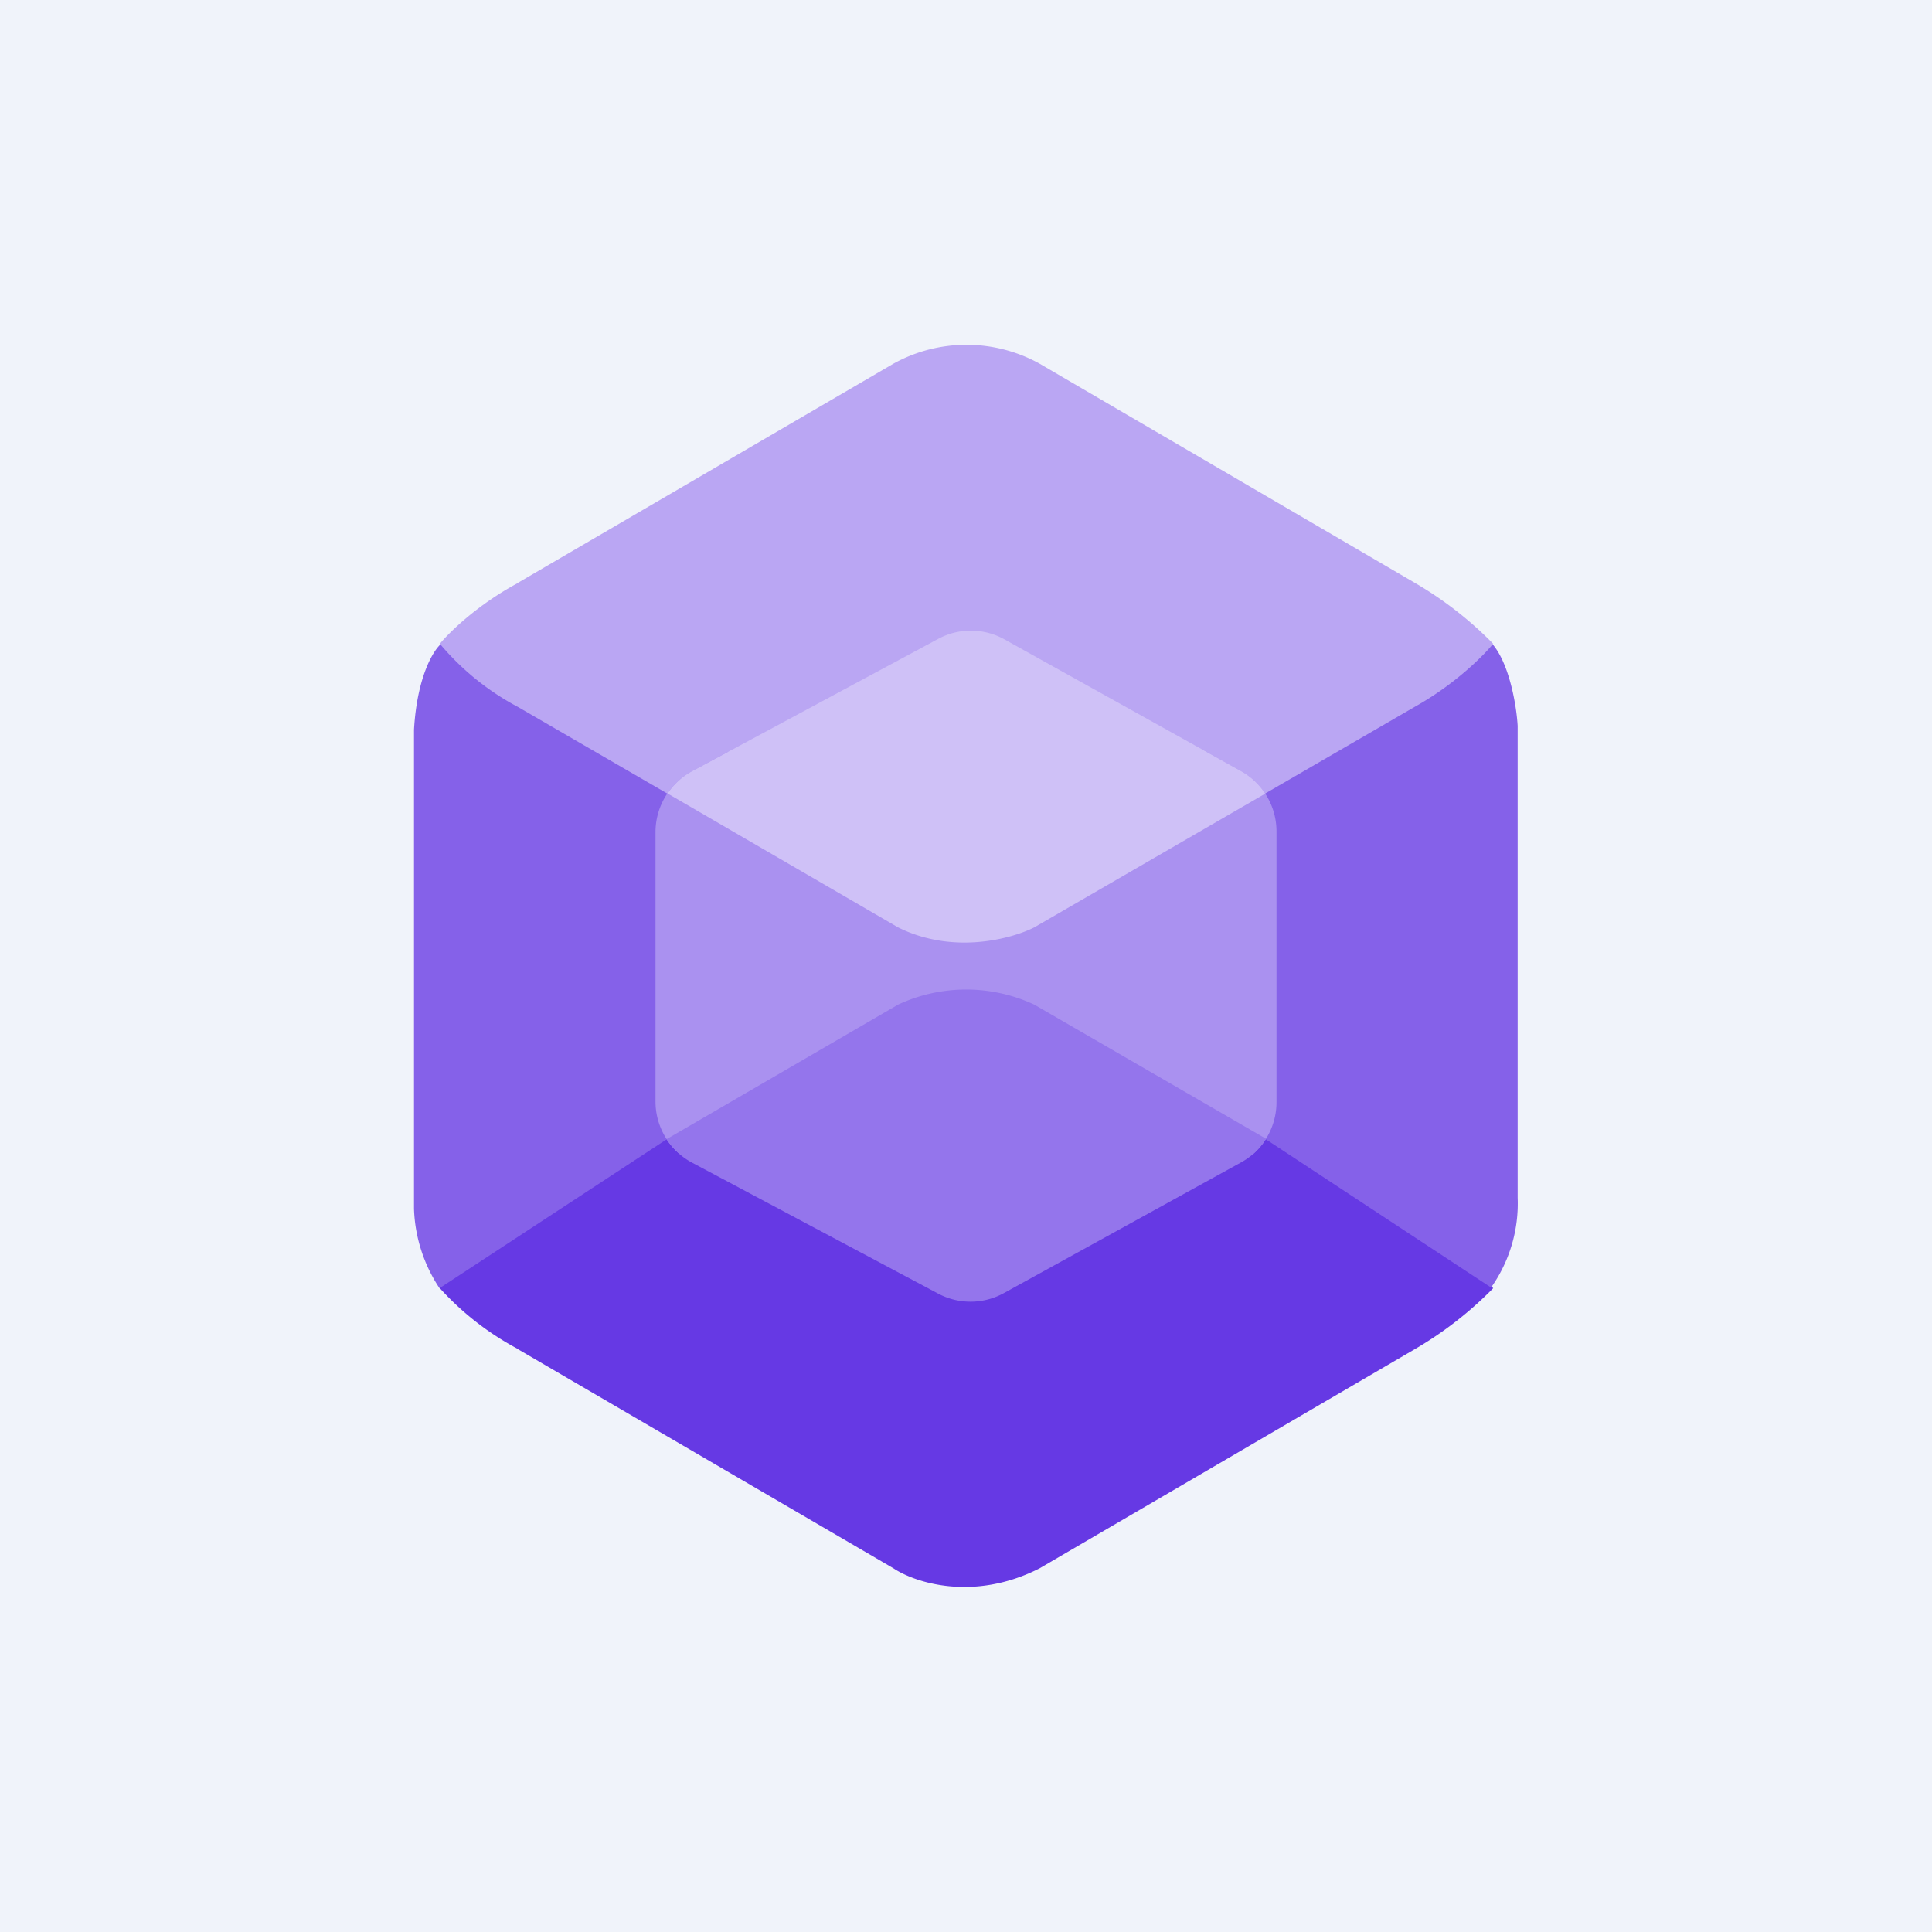
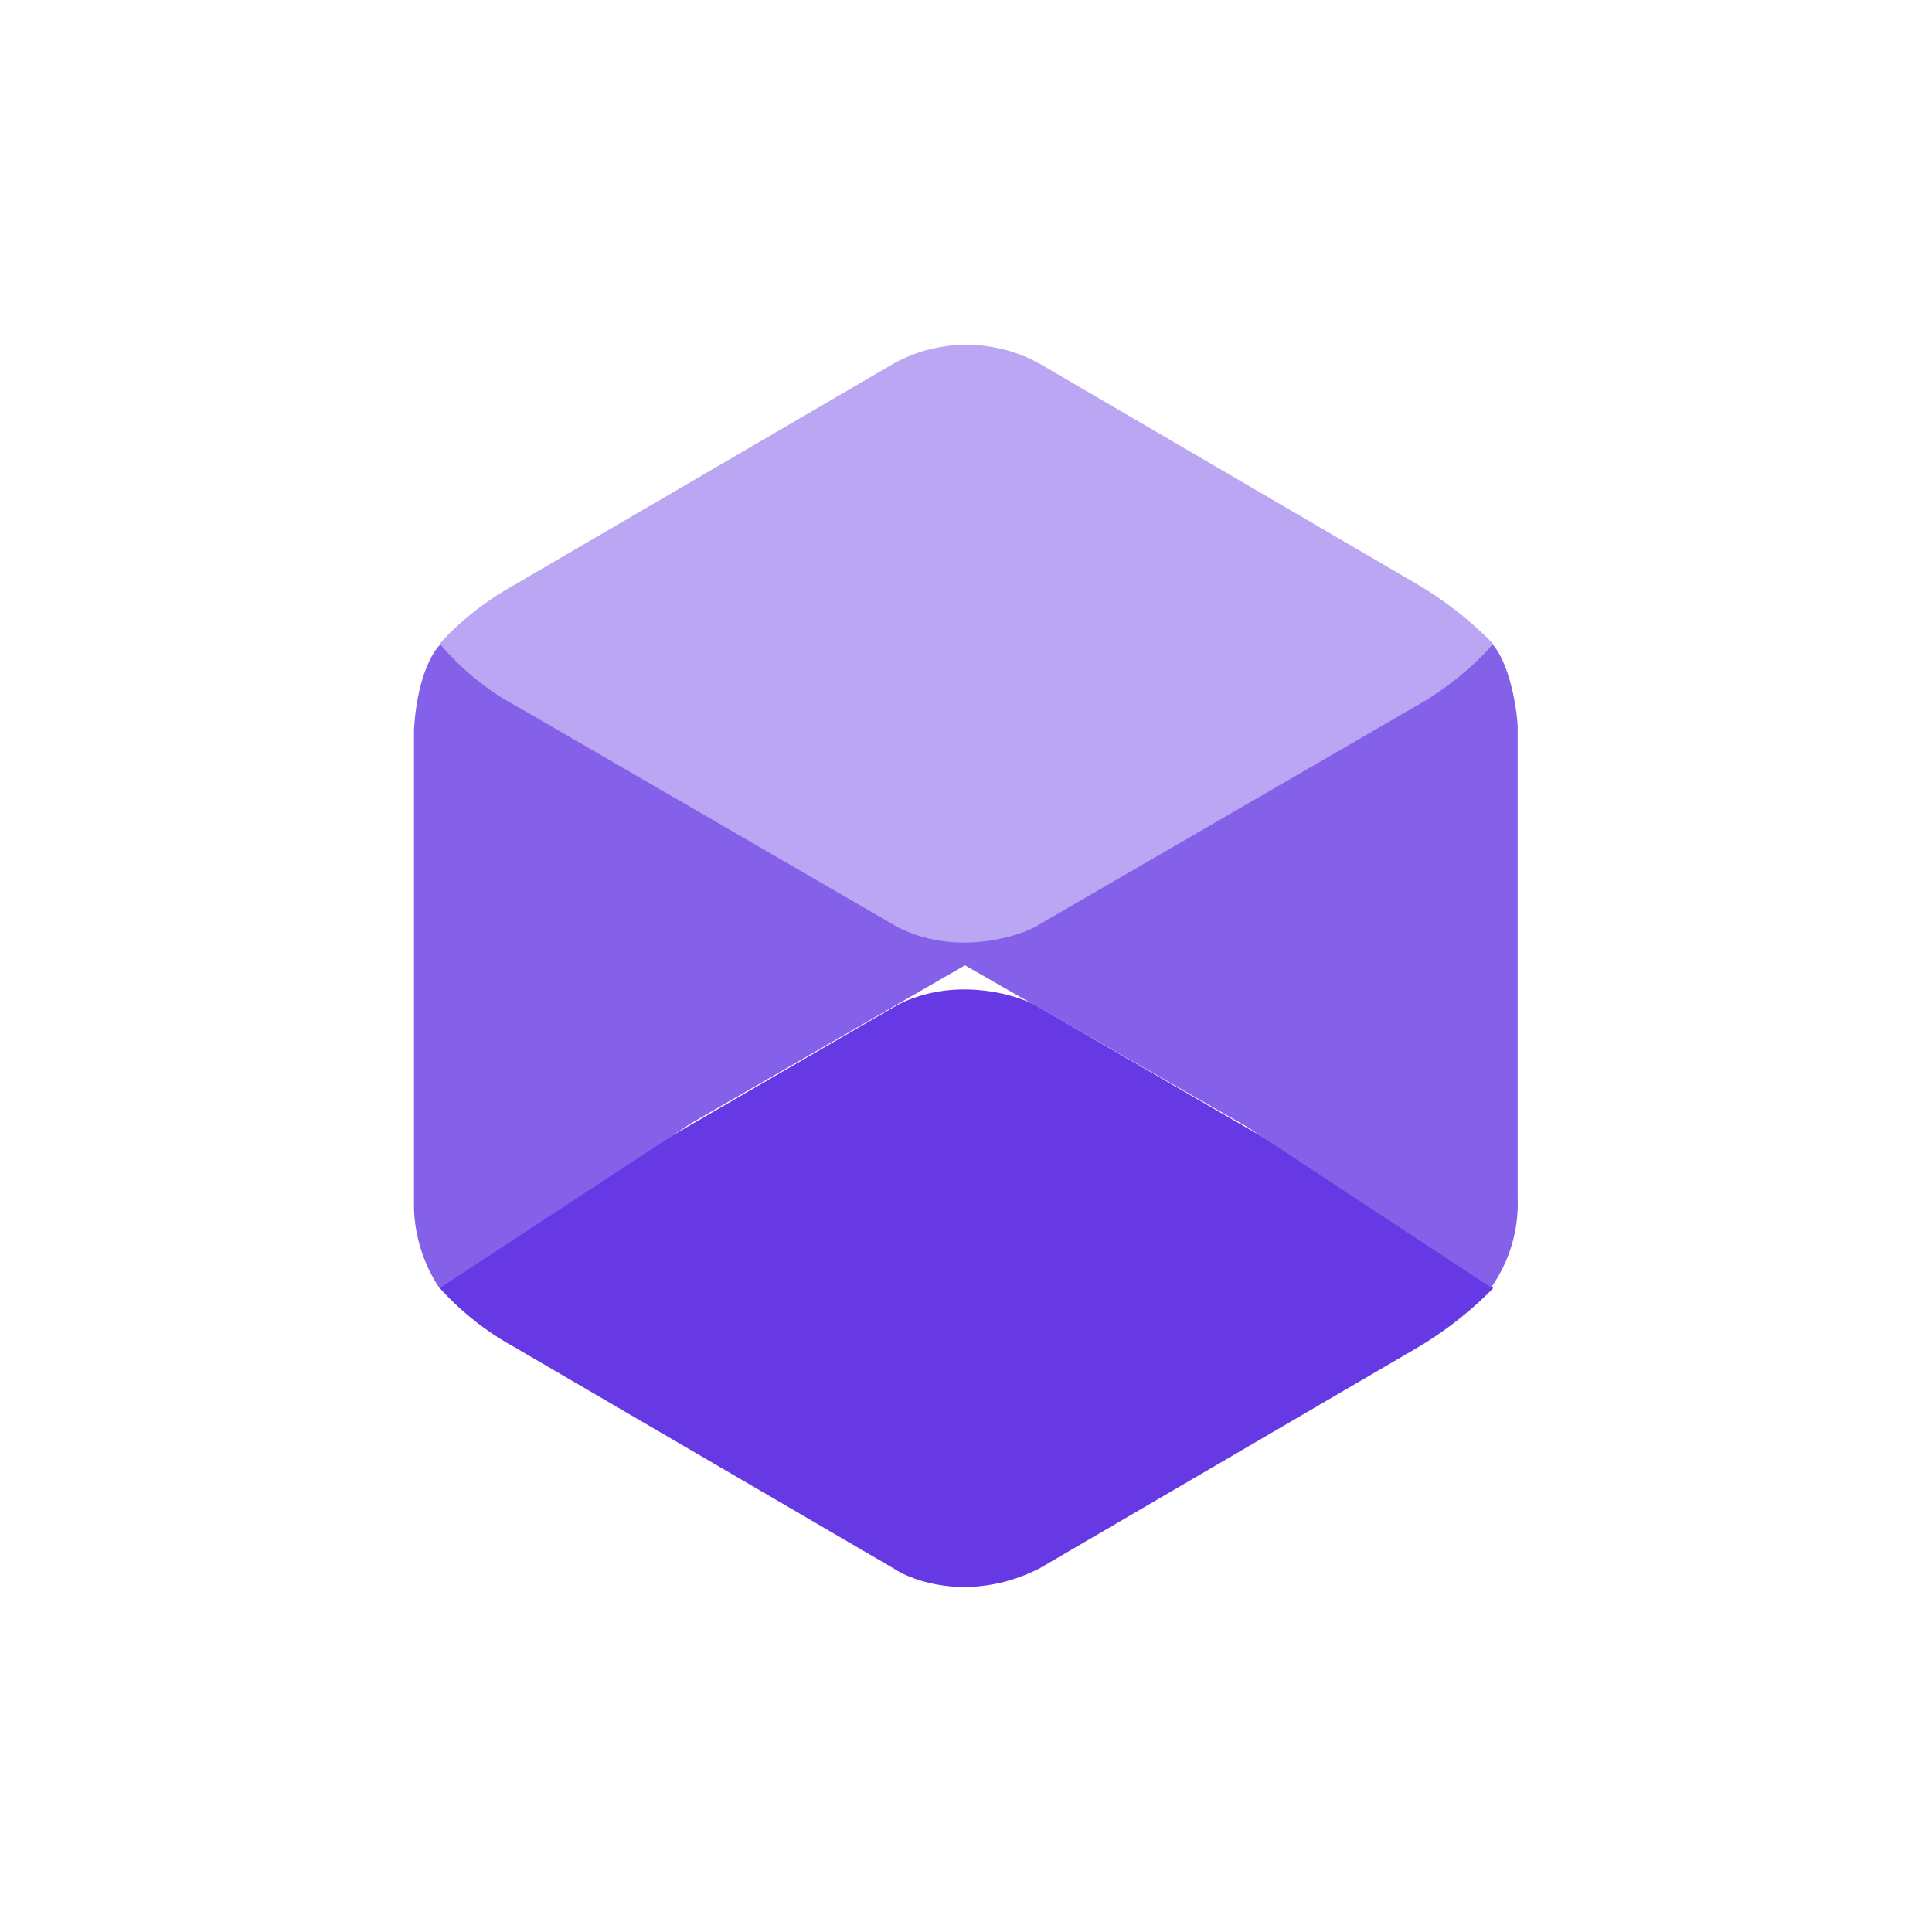
<svg xmlns="http://www.w3.org/2000/svg" width="56" height="56" viewBox="0 0 56 56">
-   <path fill="#F0F3FA" d="M0 0h56v56H0z" />
  <path fill="#6639E4" d="M15.01 39.1a8.31 8.31 0 0 1-2.26-1.76 7.6 7.6 0 0 1 2.26-1.83l11.02-6.39c1.6-.8 3.3-.33 3.95 0l11.04 6.4c1.18.66 2 1.5 2.26 1.82a10.7 10.7 0 0 1-2.26 1.76l-10.89 6.36c-1.93.98-3.63.4-4.23 0L15 39.1Z" />
  <path fill="#8561E9" d="M12 21.15c.09-1.55.57-2.32.8-2.5l14.96 5.67 15.5-5.65c.5.58.7 1.82.73 2.37v13.68a4.22 4.22 0 0 1-.77 2.6l-7.11-4.68-8.14-4.66-7.94 4.58-7.29 4.78a4.42 4.42 0 0 1-.74-2.3v-13.9Z" />
  <path fill="#BAA6F3" d="M15.01 16.9c-1.16.62-1.99 1.43-2.26 1.76a7.6 7.6 0 0 0 2.26 1.83l11.02 6.39c1.6.8 3.3.33 3.95 0l11.04-6.4c1.18-.66 2-1.5 2.26-1.82a10.7 10.7 0 0 0-2.26-1.76l-10.89-6.36a4.37 4.37 0 0 0-4.23 0L15 16.9Z" />
-   <path fill="#AA91F0" d="M37 24.1v7.85a2 2 0 0 1-.68 1.5l-8.34-4.66-8.29 4.65a2 2 0 0 1-.69-1.5v-7.82a2 2 0 0 1 1.05-1.76l1.05-.57 6.66 2.53 7.1-2.59 1.11.62A2 2 0 0 1 37 24.1Z" />
-   <path fill="#CFC1F7" d="M36.67 23a2 2 0 0 0-.7-.65l-6.86-3.82a2 2 0 0 0-1.92-.01l-7.14 3.84a2 2 0 0 0-.7.64l6.68 3.88c1.6.8 3.3.33 3.95 0l6.7-3.88Z" />
-   <path fill="#9475EC" d="m36.7 33.01-6.72-3.89a4.67 4.67 0 0 0-3.95 0l-6.71 3.9a2 2 0 0 0 .74.68l7.14 3.8a2 2 0 0 0 1.9-.02l6.86-3.78a2 2 0 0 0 .74-.69Z" />
</svg>